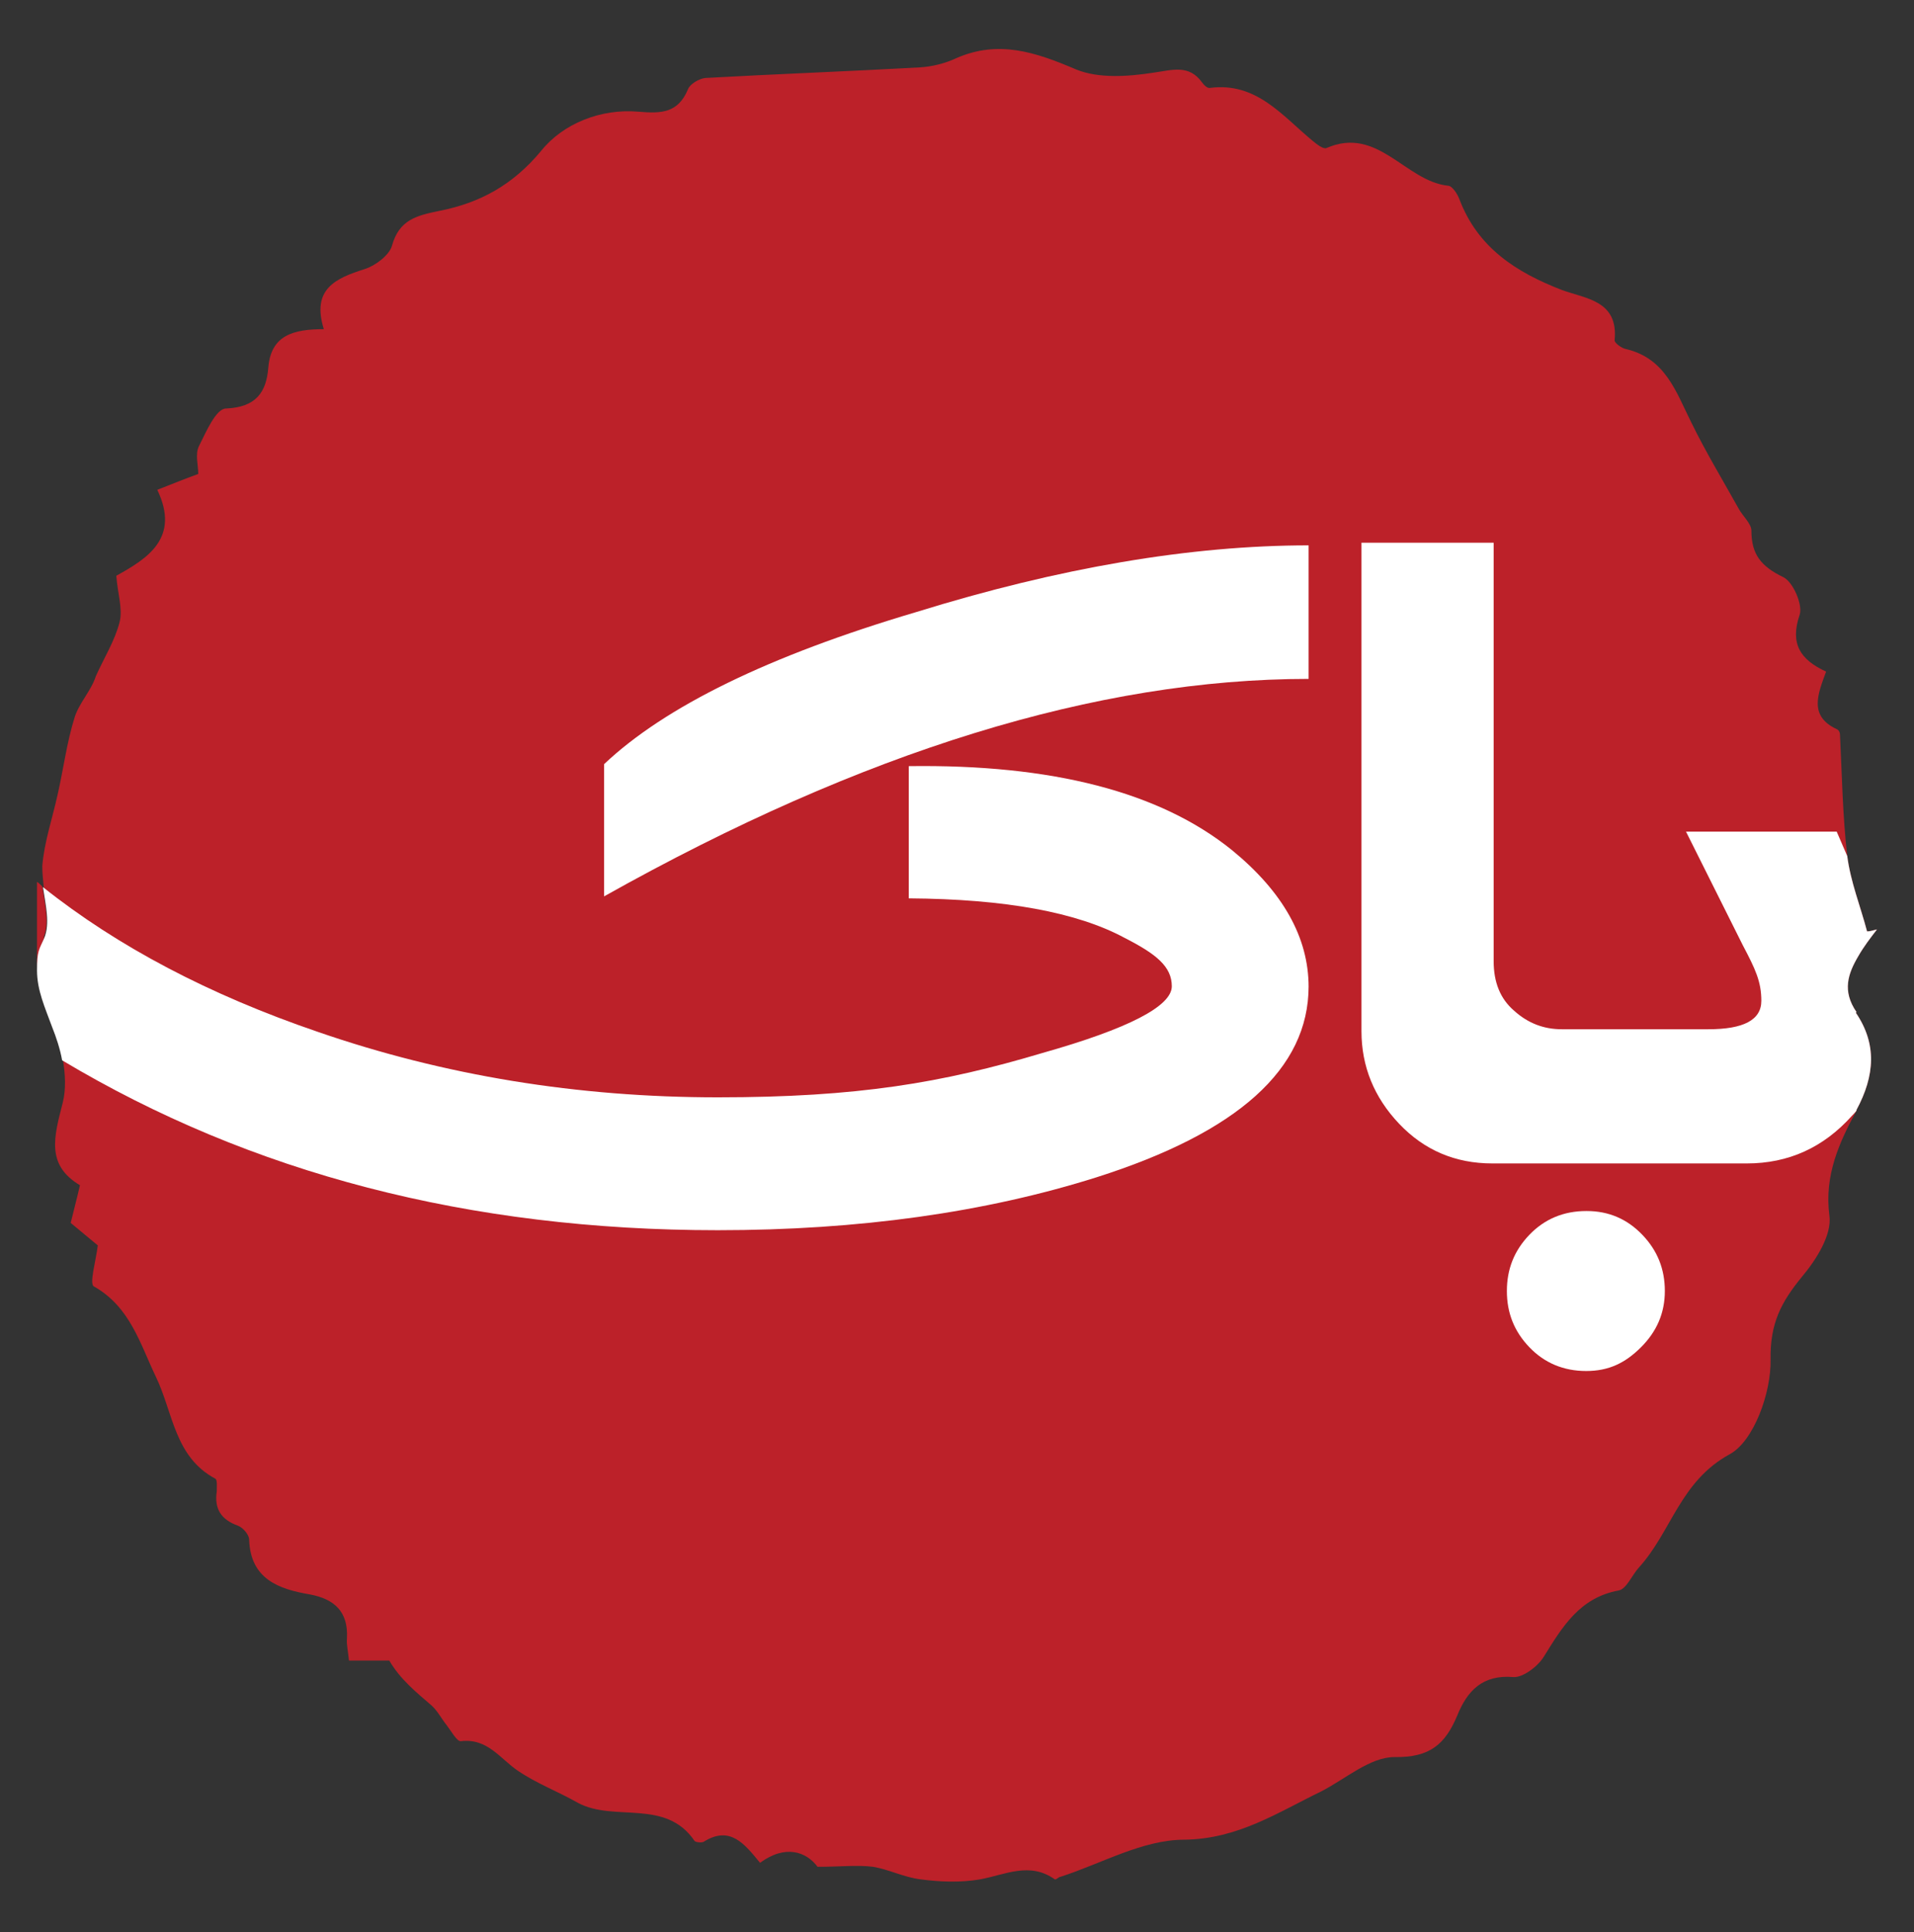
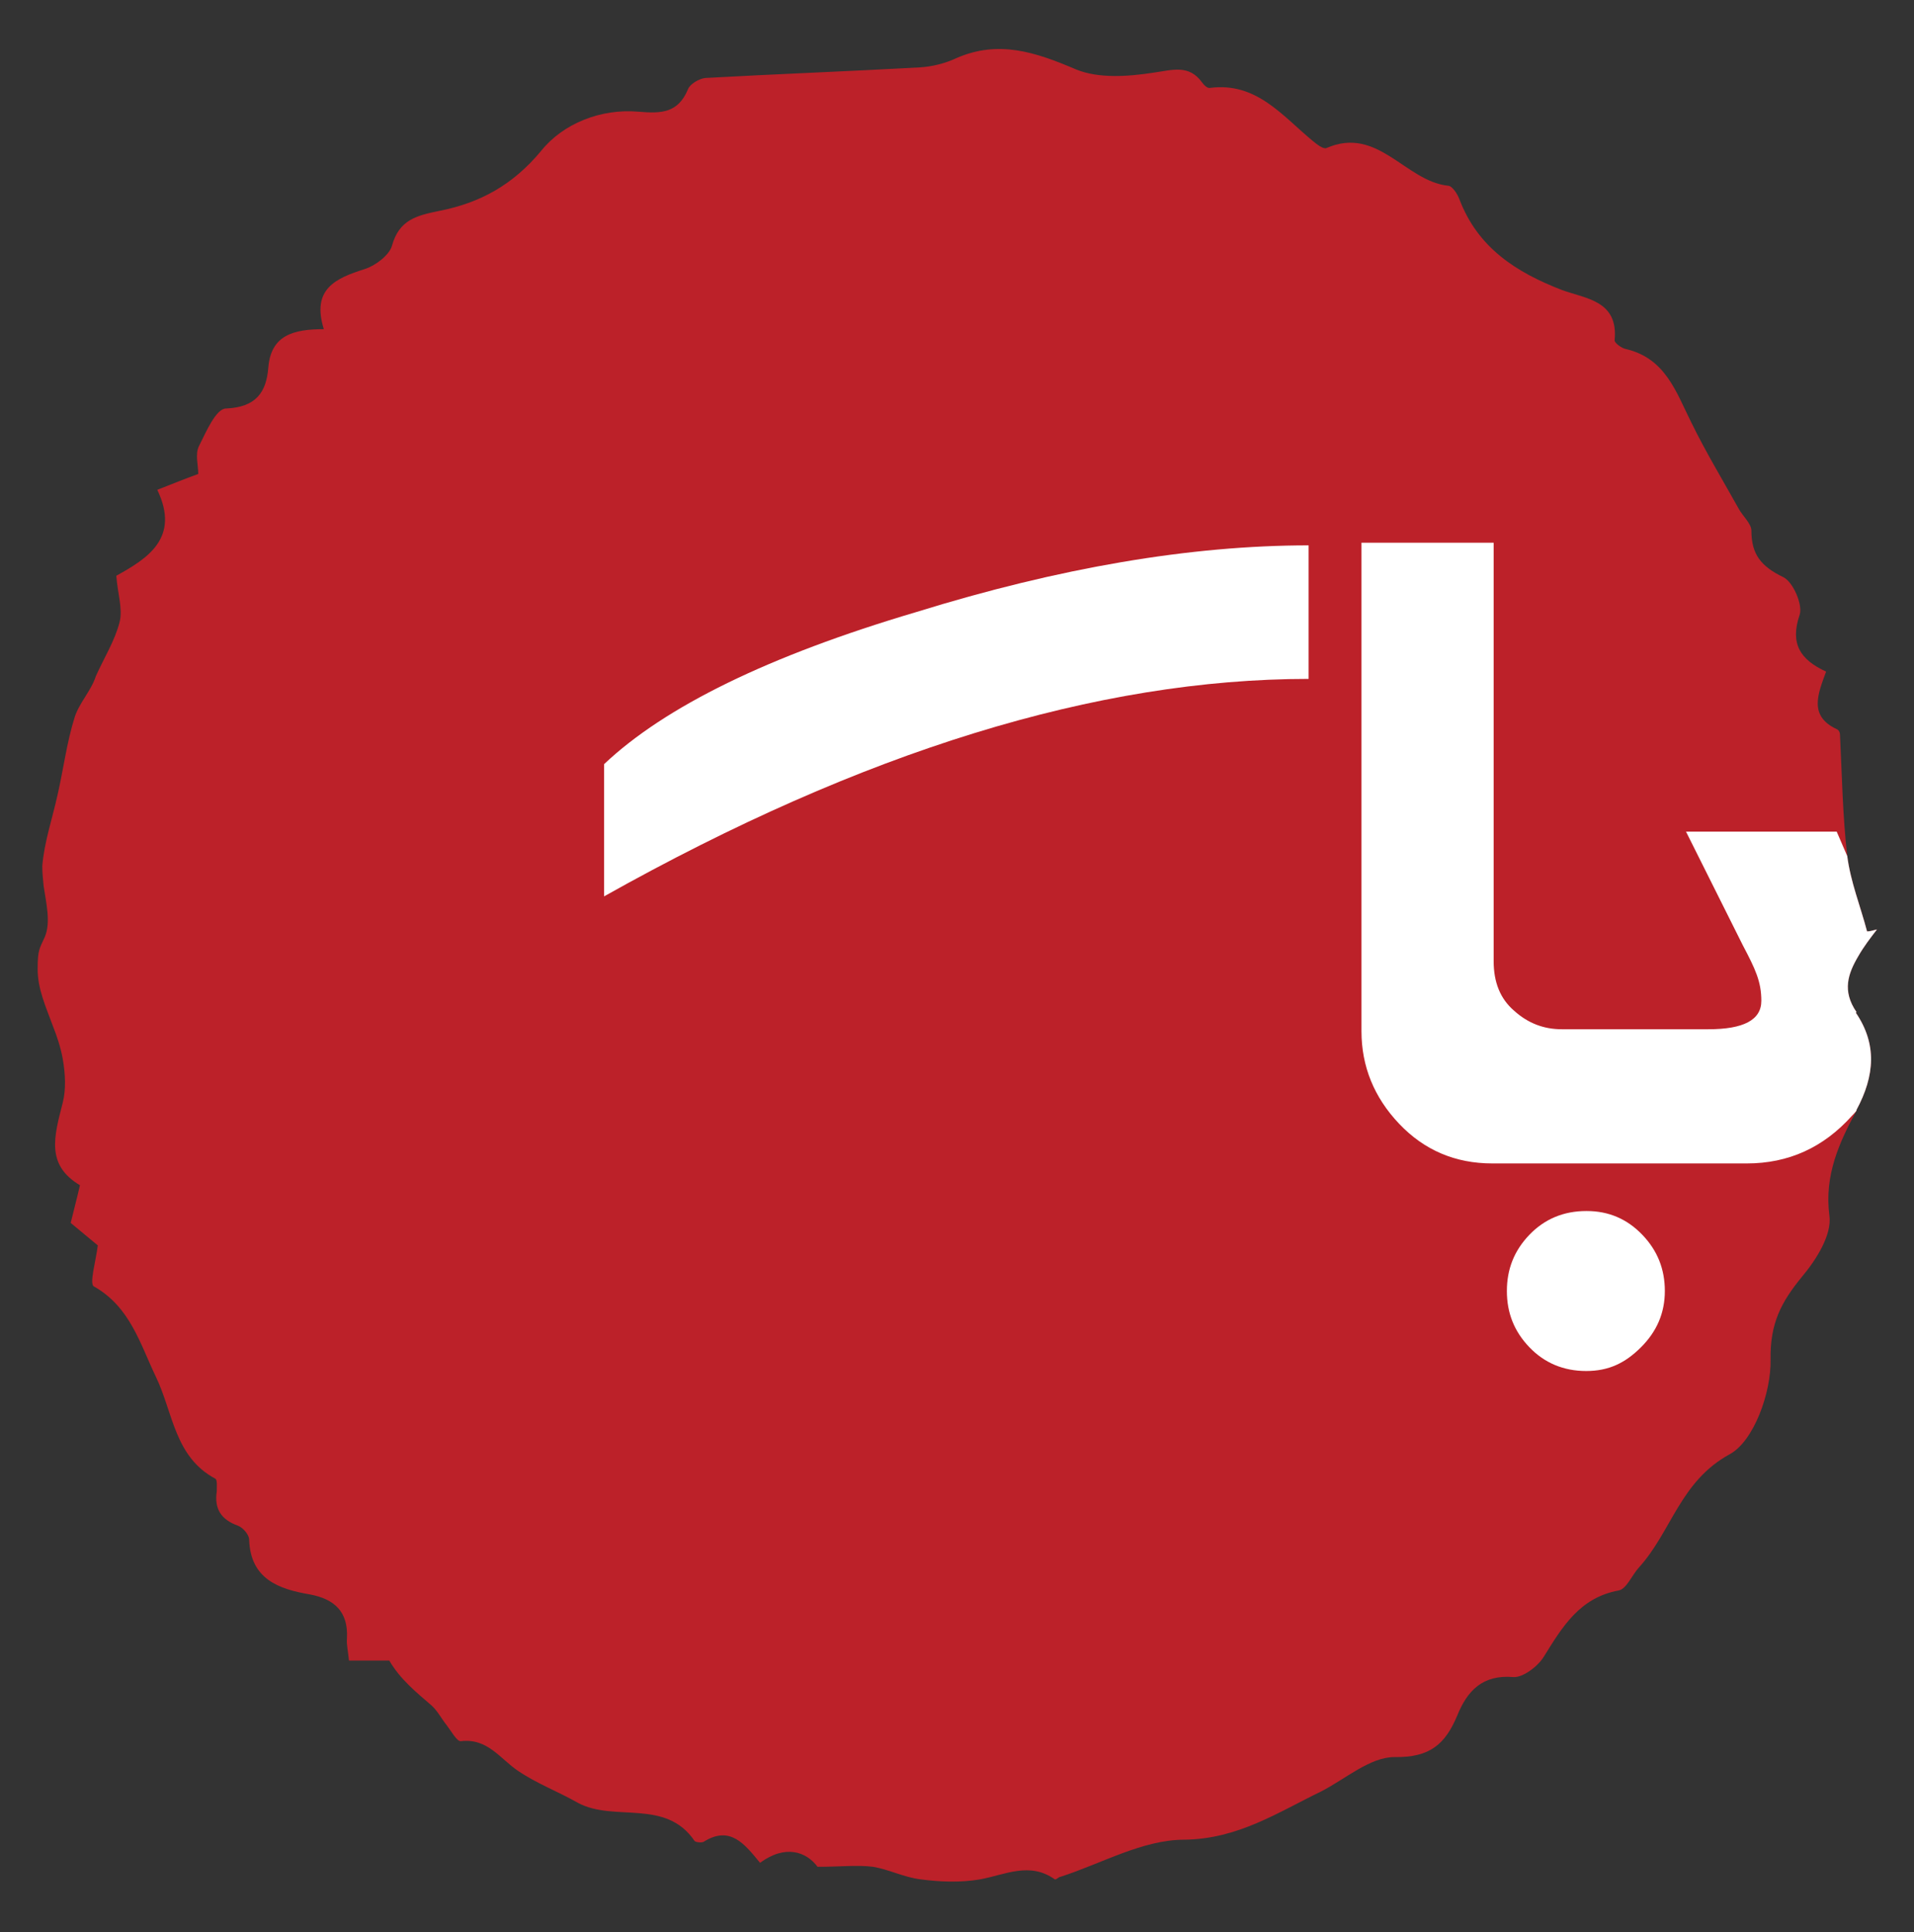
<svg xmlns="http://www.w3.org/2000/svg" id="Layer_1" version="1.1" viewBox="0 0 289.6 292.3">
  <rect x="0" y="0" width="289.6" height="292.3" fill="#333333" stroke="none" />
  <defs>
    <style>
      .st0 {
        fill: #bc2129;
      }

      .st1 {
        fill: #fff;
      }

      .st2 {
        fill: #bc2029;
      }
    </style>
  </defs>
  <g id="CG0cK0">
    <g>
-       <path class="st2" d="M6.7,141.8c-.8,1.8-1.1,3.4-1.1,4.9v-13.3c.3.2.6.5.8.7.4,2.7,1.1,5.5.2,7.7Z" />
      <path class="st0" d="M280.8,153.2c3.2,4.7,2.9,9.5.1,14.7,0,0,0,0,0,.1-2.6,4.8-4.9,9.8-4.1,15.9.4,2.9-2,6.7-4.2,9.3-3.1,3.8-4.8,7-4.7,12.5.1,4.9-2.5,12.3-6.2,14.3-7.5,4.1-8.8,11.7-13.7,17.1-1.1,1.2-1.9,3.3-3.1,3.5-5.9,1.1-8.5,5.5-11.3,10-.9,1.5-3.2,3.2-4.6,3.1-4.7-.4-7,2.1-8.5,5.8-1.8,4.3-4.1,6.4-9.5,6.3-3.7,0-7.4,3.3-11.1,5.2-6.6,3.2-12.6,7.2-20.7,7.3-6.3,0-12.5,3.6-18.7,5.6-.3,0-.7.5-.9.4-3.8-2.7-7.5-.7-11.3,0-2.9.5-6,.4-9,0-2.5-.3-4.8-1.5-7.2-1.9-2.4-.3-4.9,0-8.4,0-1.7-2.3-4.9-3.4-8.7-.6-2.3-2.8-4.5-5.7-8.5-3.2-.3.2-1.2.1-1.4-.1-4.4-6.5-12.2-2.8-17.7-5.8-3-1.7-6.2-2.9-9-4.8-2.7-1.8-4.6-5-8.7-4.5-.6,0-1.4-1.5-2.1-2.4-.8-1-1.4-2.2-2.3-3-2.3-2-4.7-3.9-6.4-6.8h-6.1c-.1-1.3-.4-2.4-.3-3.4.2-4-1.9-5.9-5.6-6.6-4.7-.8-9-2.3-9.2-8.3,0-.7-.9-1.8-1.7-2.1-2.5-.9-3.6-2.5-3.2-5.2,0-.6.1-1.7-.2-1.9-6.2-3.3-6.4-10-9-15.4-2.4-5-3.9-10.6-9.4-13.7-.7-.4.3-3.8.6-6.2-1.1-.9-2.4-2-4.1-3.4.4-1.7.9-3.5,1.4-5.7-5.2-3.1-3.9-7.4-2.6-12.5.5-2,.4-4.3,0-6.6-.3-1.7-.9-3.5-1.5-5-1.1-3-2.3-5.6-2.3-8.6s.3-3.1,1.1-4.9c.9-2.2.2-5-.2-7.7-.1-1-.2-2-.2-3,.3-3.6,1.5-7.1,2.3-10.7.9-3.9,1.4-8,2.6-11.8.7-2.2,2.5-4,3.2-6.2,1.2-2.7,2.9-5.4,3.6-8.2.5-2-.3-4.3-.5-7,4.7-2.6,9.7-5.7,6.2-13,2.3-.9,4-1.6,6.2-2.4,0-1.3-.5-3,.1-4.2,1.1-2.2,2.6-5.7,4.1-5.7,4.5-.2,6.1-2.4,6.4-6.2.4-4.9,3.8-5.8,8.4-5.8-1.9-6.1,1.8-7.7,6.2-9.1,1.6-.5,3.7-2.1,4.1-3.5,1.1-4,3.8-4.6,7.2-5.3,6.1-1.2,11.1-3.9,15.4-9.1,3.3-4.1,9-6.4,14.7-5.9,3.5.3,6,.2,7.5-3.4.3-.8,1.7-1.6,2.6-1.7,10.8-.6,21.6-1,32.4-1.6,1.9-.1,3.9-.6,5.6-1.4,6.4-2.8,12-.9,18.1,1.7,3.4,1.4,7.8,1.1,11.7.5,2.9-.4,5.4-1.3,7.4,1.5.3.4.8.9,1.2.8,7-.9,10.9,4.2,15.5,8,.6.5,1.6,1.3,2.1,1.1,7.8-3.4,11.9,5,18.4,5.7.6,0,1.4,1.2,1.7,2,2.8,7.4,8.6,11.1,15.6,13.8,3.6,1.3,8.5,1.6,7.9,7.6,0,.4,1.1,1.2,1.7,1.3,6,1.4,7.6,6.5,9.9,11.1,2.2,4.5,4.8,8.8,7.2,13.1.6,1.1,1.9,2.2,1.9,3.3,0,3.6,1.5,5.4,4.8,7,1.5.7,3,4.2,2.5,5.7-1.5,4.4.1,6.8,4,8.6-1.2,3.3-2.7,6.7,1.6,8.7.3.1.5.5.5.8.3,6.1.4,12.3,1.1,18.4h0c.5,3.9,2,7.6,3,11.4.5,0,1-.2,1.5-.3-1,1.3-2,2.6-2.8,4-1.6,2.7-2.5,5.3-.3,8.5Z" />
    </g>
  </g>
  <g>
-     <path class="st1" d="M198,149.2c0,12.5-10.7,22.1-32.1,28.9-16.8,5.3-35.9,8-57.3,8-37.6,0-70.6-8.6-99.2-25.7-.3-1.7-.9-3.5-1.5-5-1.1-3-2.3-5.6-2.3-8.6s.3-3.1,1.1-4.9c.9-2.2.2-5-.2-7.7,11.3,9,25.2,16.3,41.6,21.9,19.1,6.6,39.3,9.9,60.5,9.9s34-2.2,49.1-6.7c13.1-3.7,19.6-7.1,19.6-10.1s-2.4-4.9-7.1-7.3c-7.2-3.9-18.1-5.9-32.7-6v-20c21.7-.3,38,3.9,48.9,12.7,7.7,6.3,11.6,13.2,11.6,20.7Z" />
    <path class="st1" d="M91.4,115.6v20c39.2-22,74.7-32.9,106.6-32.9v-20.2c-17.9,0-37.8,3.4-59.4,10.1-22.3,6.6-38,14.3-47.2,23Z" />
    <path class="st1" d="M280.8,153.2c3.2,4.7,2.9,9.5.1,14.7,0,0,0,0,0,.1-.2.3-.5.6-.7.8-4.3,4.8-9.6,7.2-15.9,7.2h-38.5c-5.6,0-10.3-2-14.1-6-3.8-4-5.7-8.7-5.7-14v-73.9h20v63.3c0,3.2,1,5.7,3.1,7.5,2.1,1.9,4.5,2.8,7.2,2.8h22.2c5.3,0,8-1.4,8-4.3s-.9-4.8-2.8-8.4l-8.6-17.2h22.8l1.6,3.7h0c.5,3.9,2,7.6,3,11.4.5,0,1-.2,1.5-.3-1,1.3-2,2.6-2.8,4-1.6,2.7-2.5,5.3-.3,8.5Z" />
    <path class="st1" d="M240,183.2c-3.4,0-6.3,1.2-8.6,3.6-2.3,2.4-3.4,5.2-3.4,8.5s1.1,6.1,3.4,8.5c2.3,2.4,5.2,3.6,8.6,3.6s5.9-1.2,8.3-3.6c2.4-2.4,3.6-5.2,3.6-8.5s-1.1-6.1-3.4-8.5c-2.3-2.4-5.1-3.6-8.4-3.6Z" />
  </g>
</svg>